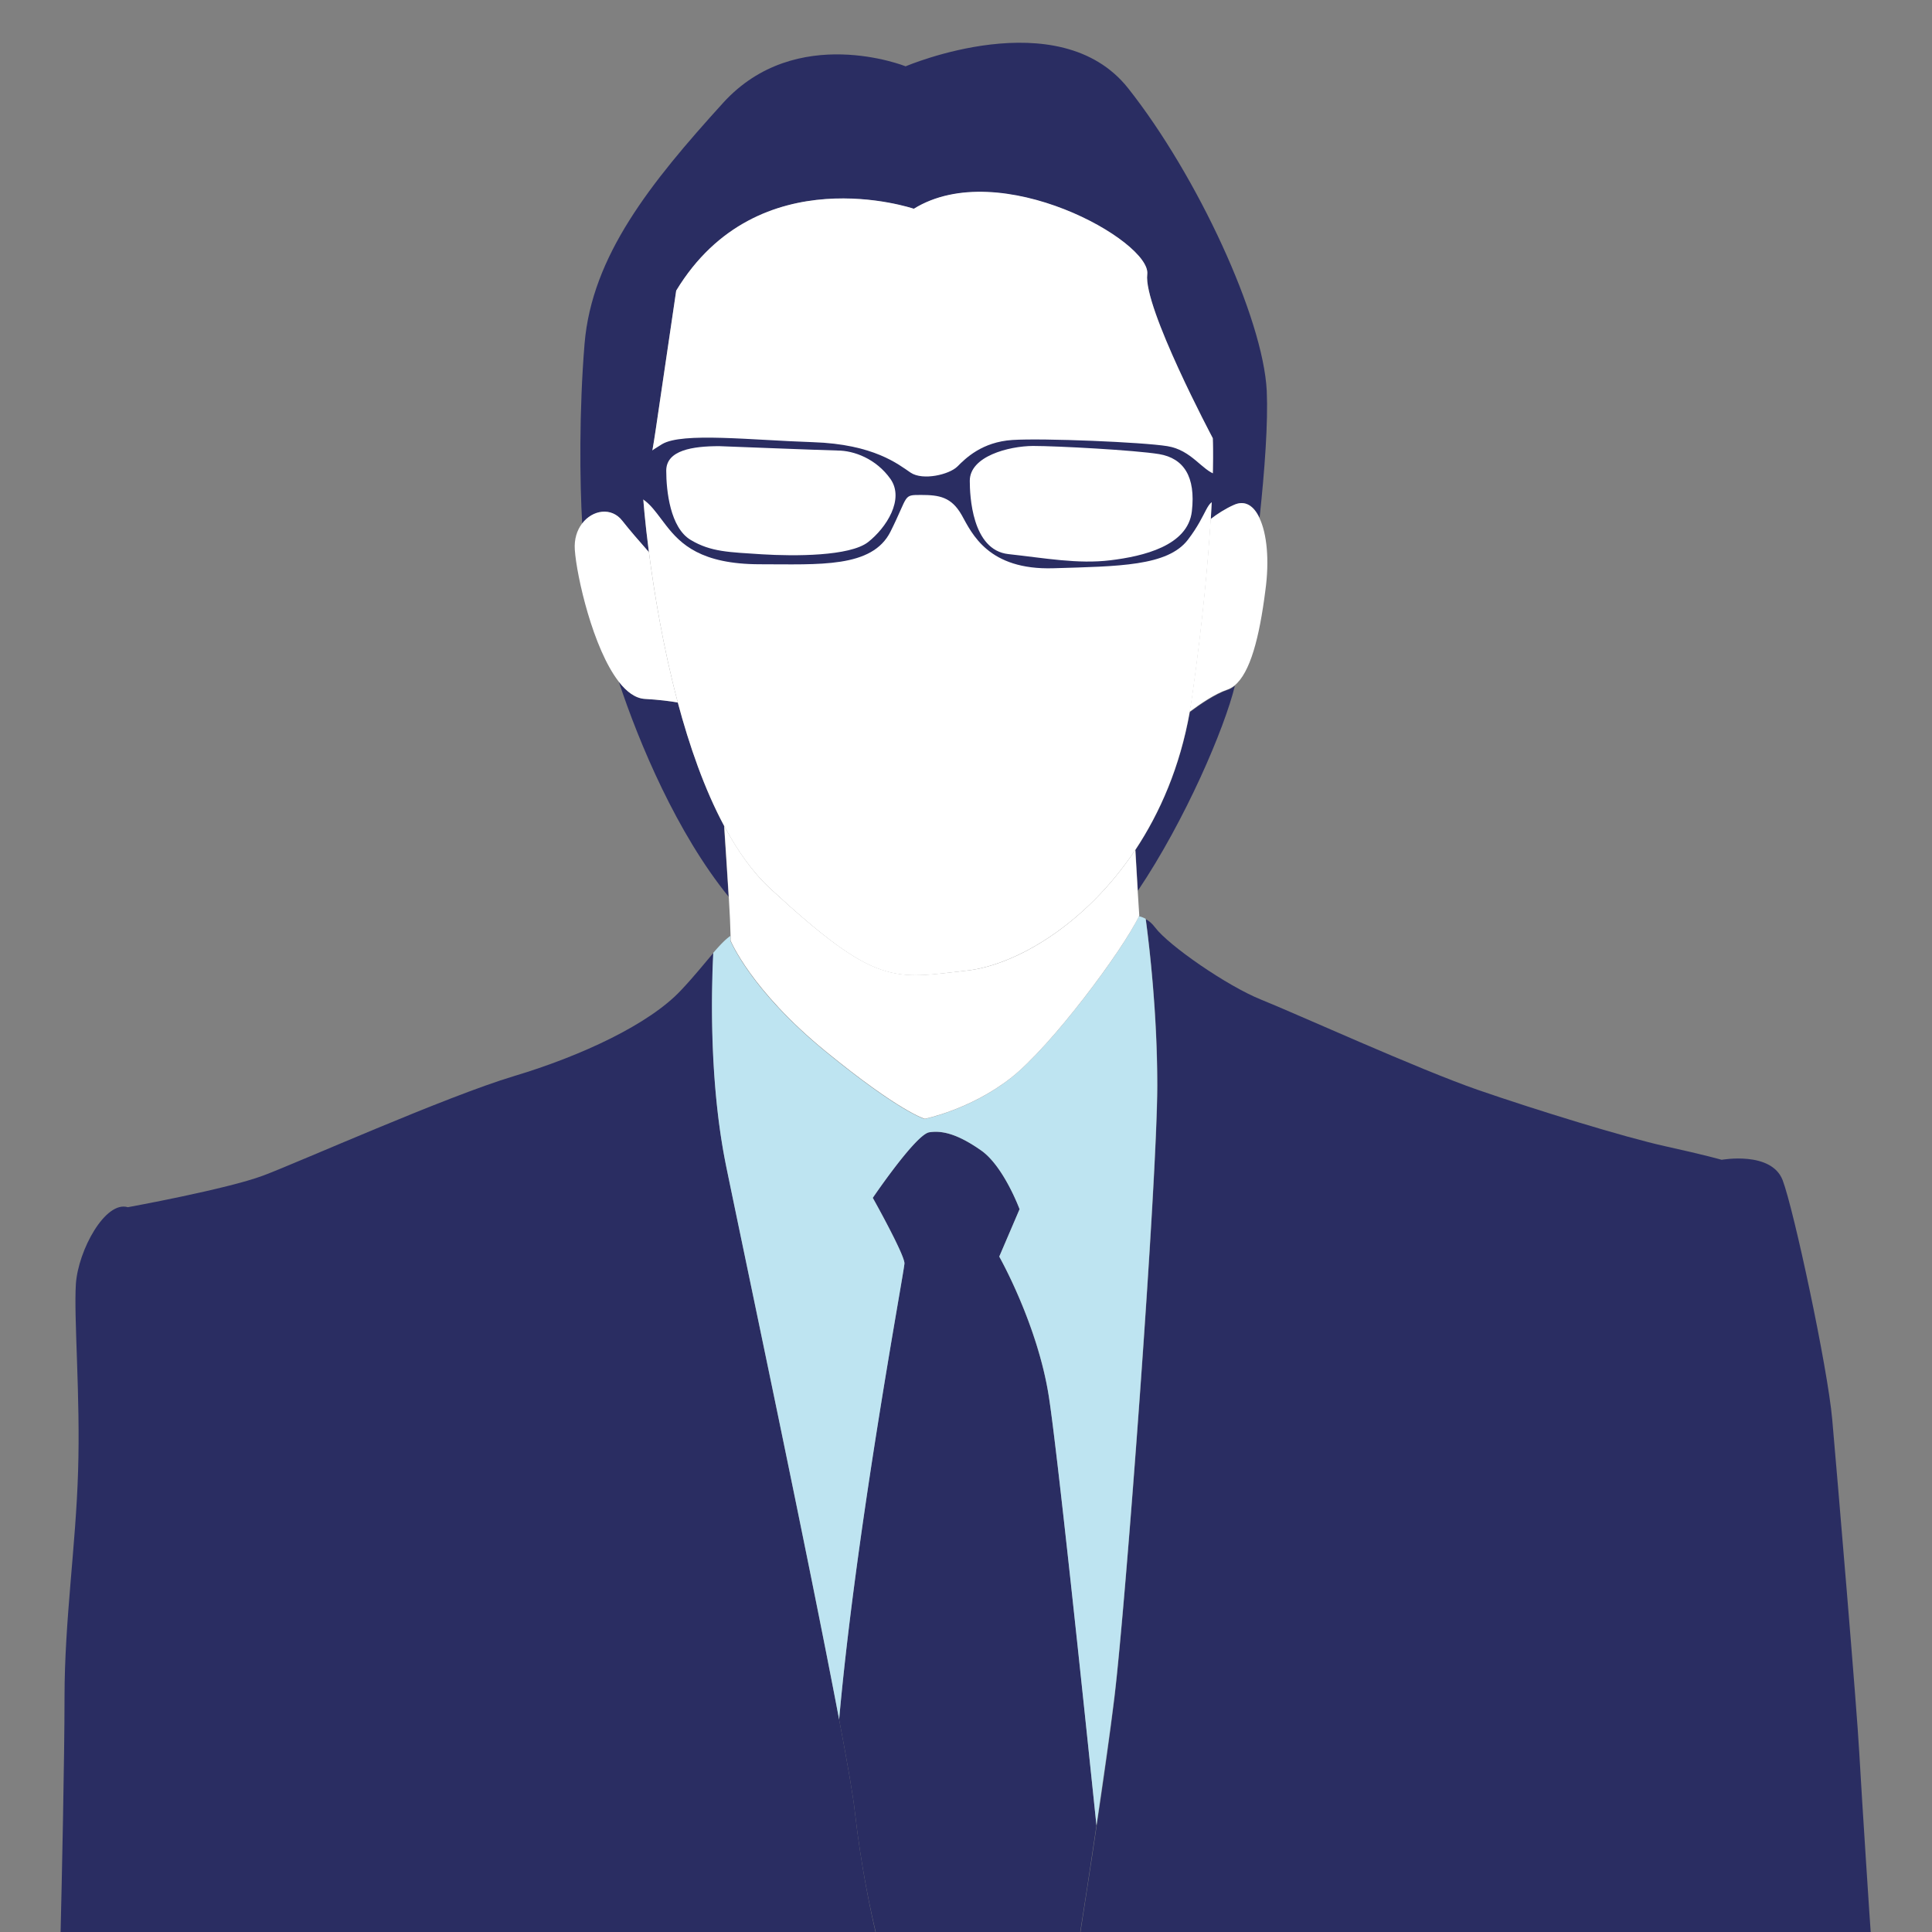
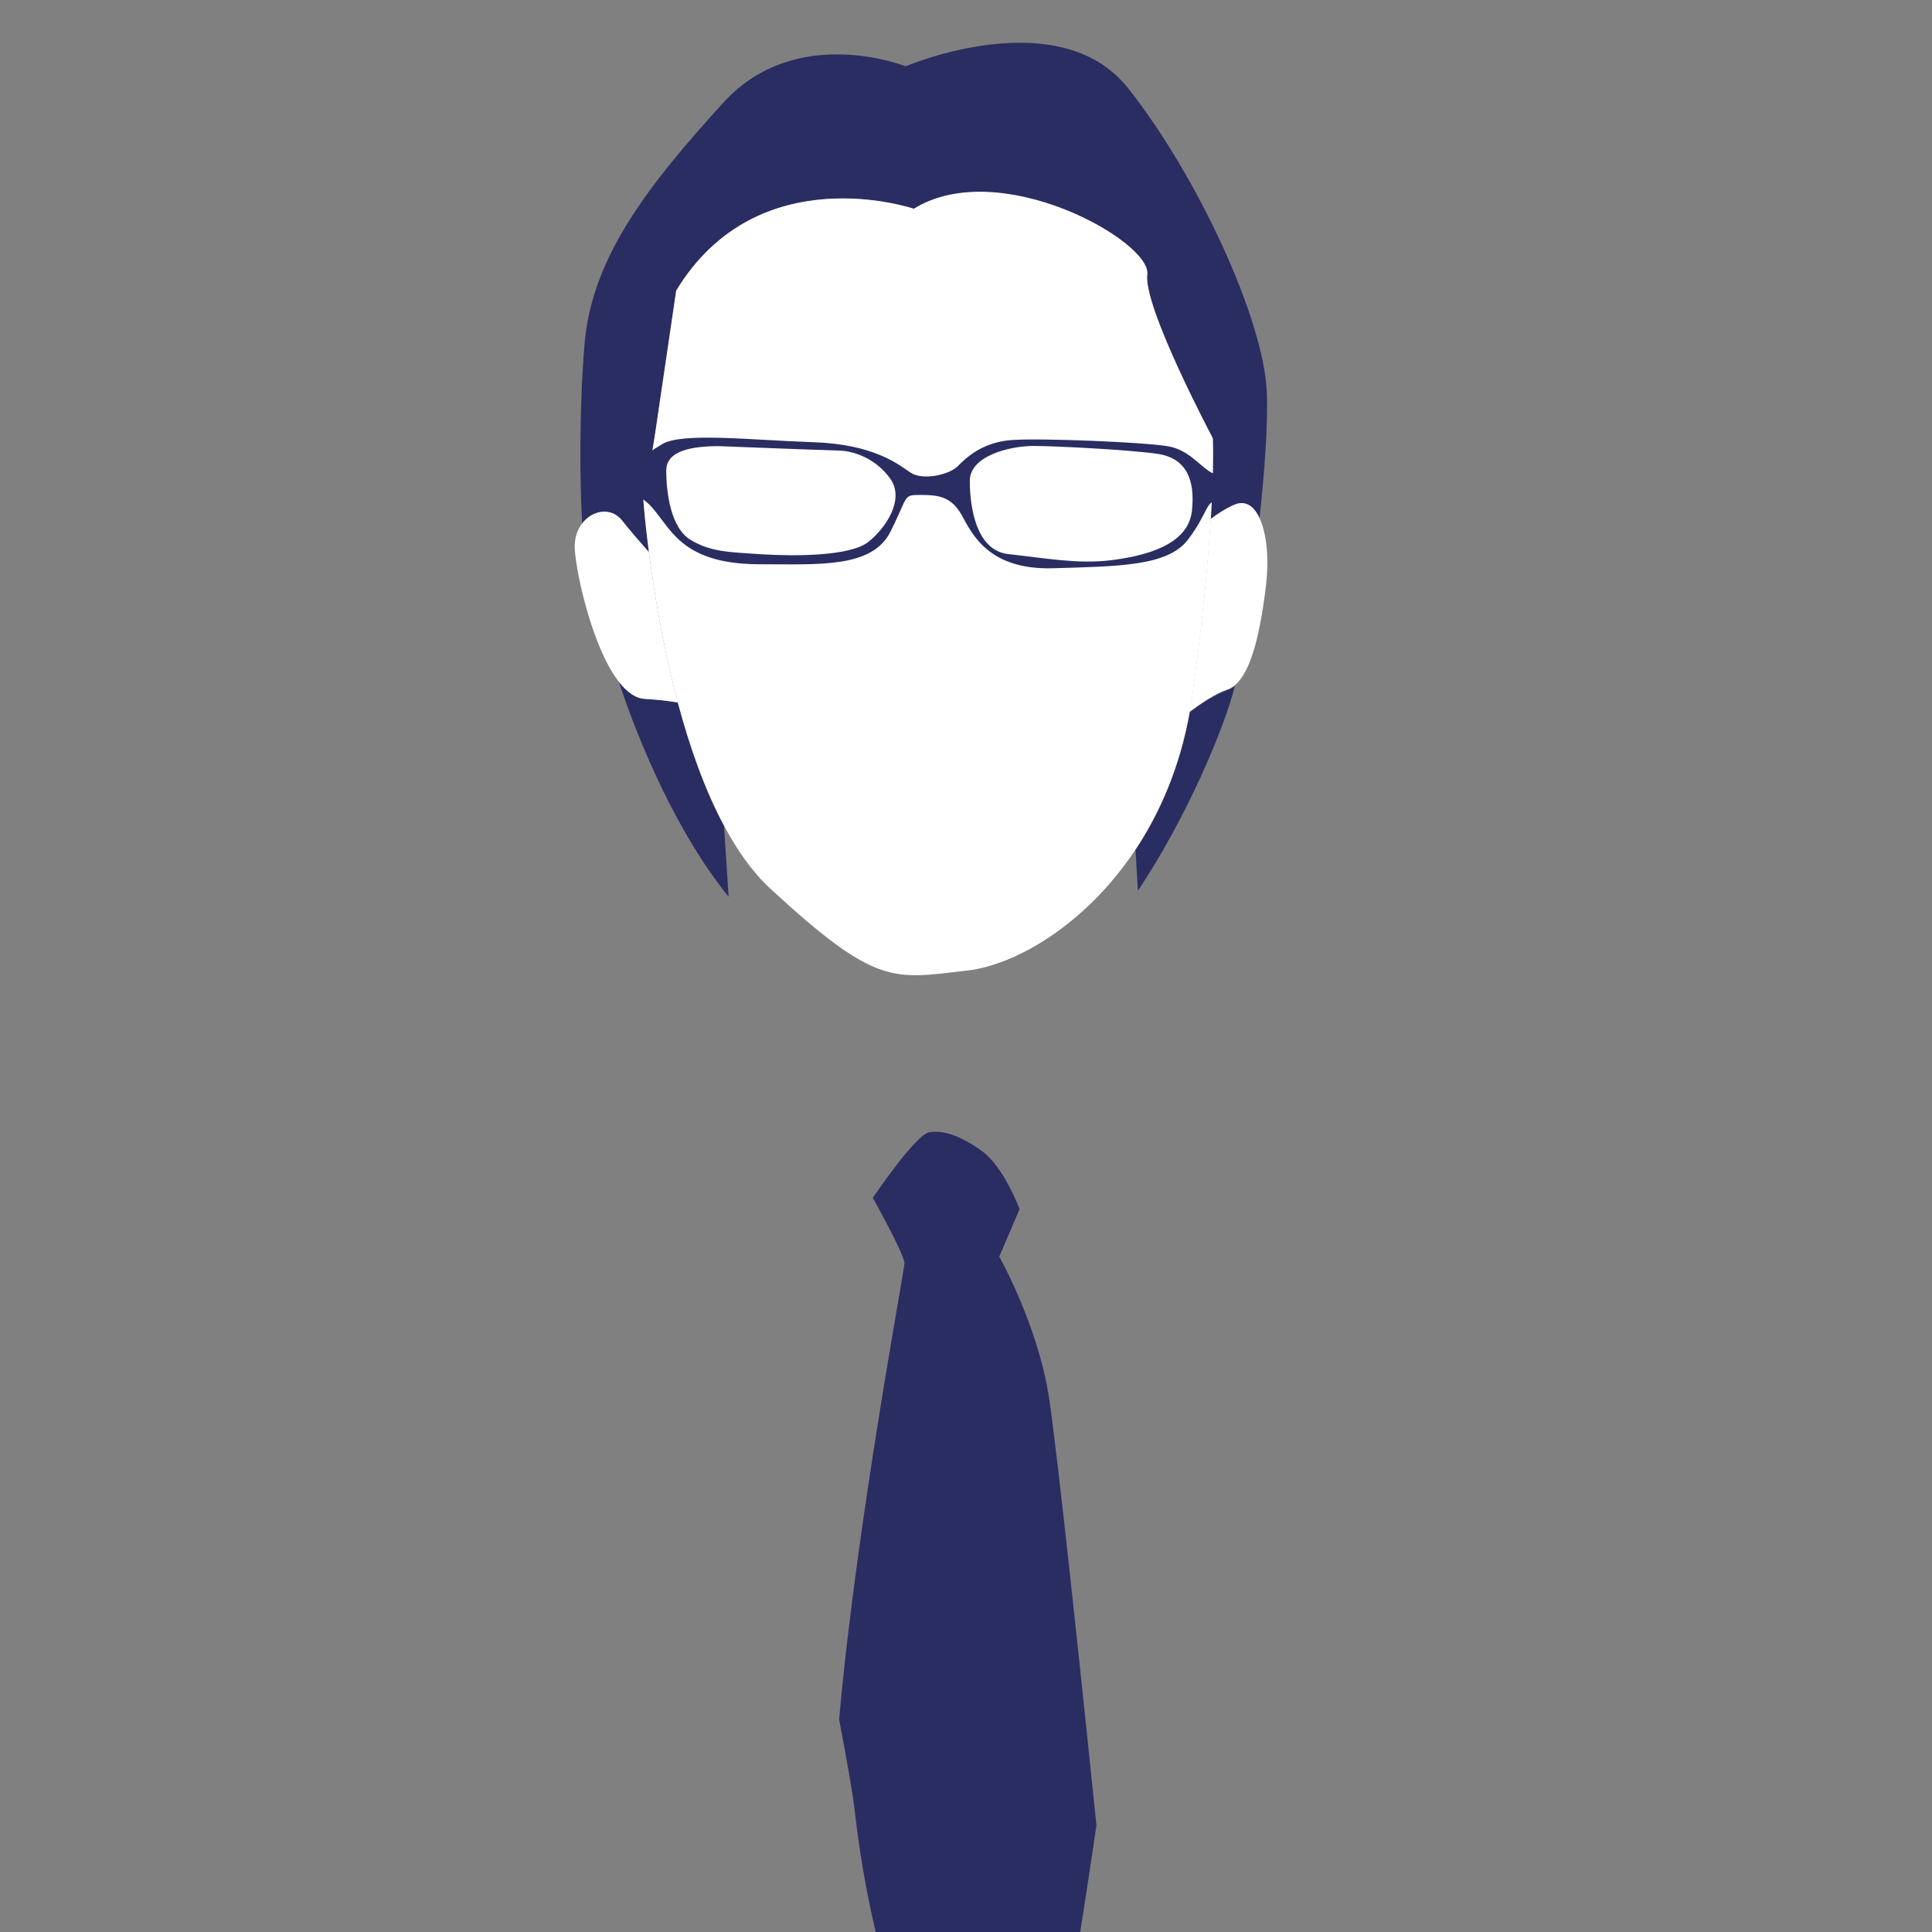
<svg xmlns="http://www.w3.org/2000/svg" viewBox="0 0 97 97" style="enable-background:new 0 0 97 97" xml:space="preserve">
  <rect x="0" y="0" width="97" height="97" fill="#808080" stroke="none" />
  <style>.st0{display:none}.st3{display:inline}.st4{fill:#bee4f1}.st5{fill:#fff}.st6{fill:#2a2d62}</style>
  <g id="レイヤー_2">
    <path class="st6" d="M31.24 26.15c.36.46.88 1.06 1.34 1.58-.21-1.6-.28-2.64-.28-2.64s.41-2.06.62-3.5c.21-1.44 1.03-6.99 1.03-6.99 4.11-6.79 11.93-4.11 11.93-4.11 4.32-2.67 11.93 1.65 11.72 3.29-.2 1.64 3.29 8.22 3.29 8.22s.07 1.32-.1 4.06c.34-.26.74-.52 1.17-.71.55-.25.99.03 1.28.65.26-2.42.43-4.78.36-6.37-.18-3.66-3.48-10.8-6.96-15.2-3.48-4.39-11.17-1.1-11.17-1.1s-5.49-2.2-9.16 1.83c-3.66 4.03-6.59 7.69-6.96 12.09-.28 3.39-.24 6.98-.12 9.04.52-.69 1.48-.84 2.01-.14zM59.74 35.75c-.49 2.75-1.49 5.05-2.73 6.92l.12 2.05c2.38-3.54 4.35-8.15 4.87-10.29-.12.1-.24.17-.38.21-.6.21-1.36.72-1.88 1.11zM34.03 35.27c-.41-.07-.95-.14-1.66-.18-.47-.03-.91-.35-1.3-.86 1.02 3.09 2.92 7.6 5.51 10.79-.07-1.15-.16-2.5-.23-3.56-.98-1.83-1.74-4.02-2.32-6.19z" />
    <path class="st5" d="M63.23 26c-.29-.62-.73-.9-1.28-.65-.43.19-.83.45-1.17.71-.13 2.11-.39 5.05-.93 8.89-.04.27-.08.53-.13.79.52-.39 1.28-.91 1.88-1.11.13-.04.26-.12.38-.21.79-.64 1.25-2.41 1.55-4.77.21-1.52.08-2.86-.3-3.65zM32.58 27.72c-.46-.52-.98-1.12-1.34-1.58-.54-.69-1.49-.55-2.02.15-.25.33-.4.78-.36 1.32.09 1.31.91 4.95 2.21 6.62.39.5.83.83 1.3.86.71.04 1.25.11 1.66.18-.75-2.82-1.2-5.61-1.45-7.55z" />
    <path class="st6" d="M52.66 70.12c-.57-3.63-2.49-7.03-2.49-7.03l1.02-2.38s-.79-2.15-1.93-2.95c-1.13-.79-1.93-1.02-2.61-.91-.68.11-2.83 3.29-2.83 3.29s1.59 2.83 1.59 3.29c0 .34-2.42 13.17-3.28 22.9.41 2.15.7 3.81.79 4.64.32 2.82.81 5.05 1.07 6.12h10.23c.2-1.24.51-3.27.83-5.44-.68-6.65-1.98-18.92-2.39-21.53z" />
-     <path class="st6" d="M93.35 88.03c-.11-2.15-1.13-14.17-1.36-16.77-.23-2.61-1.93-10.54-2.49-12.01-.57-1.47-3.06-1.02-3.06-1.02s-.79-.23-2.83-.68c-2.04-.45-6.46-1.81-9.41-2.83s-9.18-3.85-10.88-4.53c-1.7-.68-4.65-2.72-5.33-3.63-.15-.2-.31-.33-.46-.41.19 1.42.58 4.75.58 8.35 0 4.76-1.59 26.07-2.15 30.71-.22 1.81-.56 4.21-.9 6.46-.32 2.17-.64 4.2-.83 5.44h39.7c-.01-.02-.46-6.93-.58-9.08zM42.92 90.97c-.09-.83-.38-2.49-.79-4.64-1.54-8.14-4.77-23.38-5.67-27.77-.85-4.16-.74-8.71-.64-10.72-.43.5-.94 1.15-1.63 1.88-1.59 1.7-4.99 3.29-8.39 4.31-3.4 1.02-10.77 4.31-12.58 4.99-1.81.68-6.8 1.59-6.8 1.59-1.13-.34-2.49 2.15-2.61 3.85-.11 1.7.23 5.67.11 9.41-.11 3.74-.68 7.48-.68 11.33 0 3.07-.14 9.43-.2 11.9h40.94c-.25-1.07-.74-3.31-1.06-6.13z" />
-     <path class="st4" d="M36.46 58.56c.9 4.39 4.13 19.63 5.67 27.77.87-9.73 3.28-22.55 3.28-22.9 0-.45-1.59-3.29-1.59-3.29s2.15-3.17 2.83-3.29c.68-.11 1.47.11 2.61.91 1.13.79 1.93 2.95 1.93 2.95l-1.02 2.38s1.93 3.4 2.49 7.03c.41 2.62 1.7 14.89 2.39 21.53.33-2.25.68-4.65.9-6.46.57-4.65 2.15-25.95 2.15-30.71 0-3.6-.39-6.93-.58-8.35a1.31 1.31 0 0 0-.34-.13c-.81 1.72-4.42 6.56-6.45 8.14-2.04 1.59-4.31 2.04-4.31 2.04s-1.25-.34-4.99-3.4-4.76-5.55-4.76-5.55v-.24c-.26.18-.54.48-.86.85-.1 2.01-.2 6.56.65 10.72z" />
-     <path class="st5" d="M57.12 44.72 57 42.67c-2.52 3.79-6.05 5.8-8.45 6.06-3.7.41-4.52.82-9.87-4.11-.89-.82-1.65-1.91-2.32-3.15.07 1.06.16 2.41.23 3.56.05.8.08 1.5.09 1.95v.24s1.02 2.49 4.76 5.55c3.74 3.06 4.99 3.4 4.99 3.4s2.27-.45 4.31-2.04c2.03-1.58 5.63-6.42 6.45-8.14 0-.01.01-.02.01-.02l-.08-1.25z" />
    <path class="st5" d="M60.89 22s-3.5-6.58-3.29-8.23c.21-1.65-7.4-5.96-11.72-3.29 0 0-7.82-2.67-11.93 4.11 0 0-.82 5.55-1.03 6.99-.21 1.44-.62 3.5-.62 3.5s.07 1.03.28 2.64c.25 1.94.7 4.73 1.45 7.55.58 2.17 1.34 4.36 2.33 6.2.66 1.24 1.43 2.33 2.32 3.15 5.35 4.94 6.17 4.53 9.87 4.11 2.4-.27 5.93-2.27 8.45-6.06 1.24-1.87 2.24-4.17 2.73-6.92.05-.26.09-.53.13-.79.54-3.84.8-6.79.93-8.89.17-2.75.1-4.07.1-4.07z" />
    <path class="st6" d="M31.3 23.73s-.61.72.31 1.02c.92.31 1.13.72 1.84 1.64.72.92 1.74 1.94 4.71 1.94 2.97 0 5.63.2 6.55-1.64.92-1.84.61-1.84 1.53-1.84s1.53.1 2.05 1.02c.51.92 1.33 2.76 4.6 2.66 3.27-.1 5.73-.1 6.75-1.43 1.02-1.33.92-2.05 1.53-1.94.61.1 1.33.1 1.23-.51-.1-.61-.61-.61-1.33-.82-.72-.2-1.23-1.23-2.46-1.43-1.23-.2-6.24-.41-7.78-.31-1.53.1-2.35.92-2.76 1.33-.41.41-1.74.72-2.35.31-.61-.41-1.84-1.43-4.91-1.53-3.07-.1-6.55-.51-7.57.1-1.02.61-1.94 1.43-1.94 1.43z" />
-     <path class="st5" d="M36.11 22.4c-1.33 0-2.66.2-2.66 1.23 0 1.02.2 2.87 1.23 3.48 1.02.61 1.94.61 3.58.72 1.64.1 4.4.1 5.32-.61.92-.72 1.84-2.15 1.13-3.17-.72-1.02-1.84-1.43-2.66-1.43-.83-.02-5.94-.22-5.94-.22zM48.69 24.14c0 .72.1 3.48 1.94 3.68 1.84.2 3.48.51 5.12.31 1.64-.2 3.89-.72 4.09-2.46.2-1.74-.41-2.66-1.64-2.87-1.23-.2-5.12-.41-6.34-.41-1.22.01-3.17.52-3.17 1.75z" />
+     <path class="st5" d="M36.11 22.4c-1.33 0-2.66.2-2.66 1.23 0 1.02.2 2.87 1.23 3.48 1.02.61 1.94.61 3.58.72 1.64.1 4.4.1 5.32-.61.92-.72 1.84-2.15 1.13-3.17-.72-1.02-1.84-1.43-2.66-1.43-.83-.02-5.94-.22-5.94-.22M48.69 24.14c0 .72.1 3.48 1.94 3.68 1.84.2 3.48.51 5.12.31 1.64-.2 3.89-.72 4.09-2.46.2-1.74-.41-2.66-1.64-2.87-1.23-.2-5.12-.41-6.34-.41-1.22.01-3.17.52-3.17 1.75z" />
  </g>
</svg>